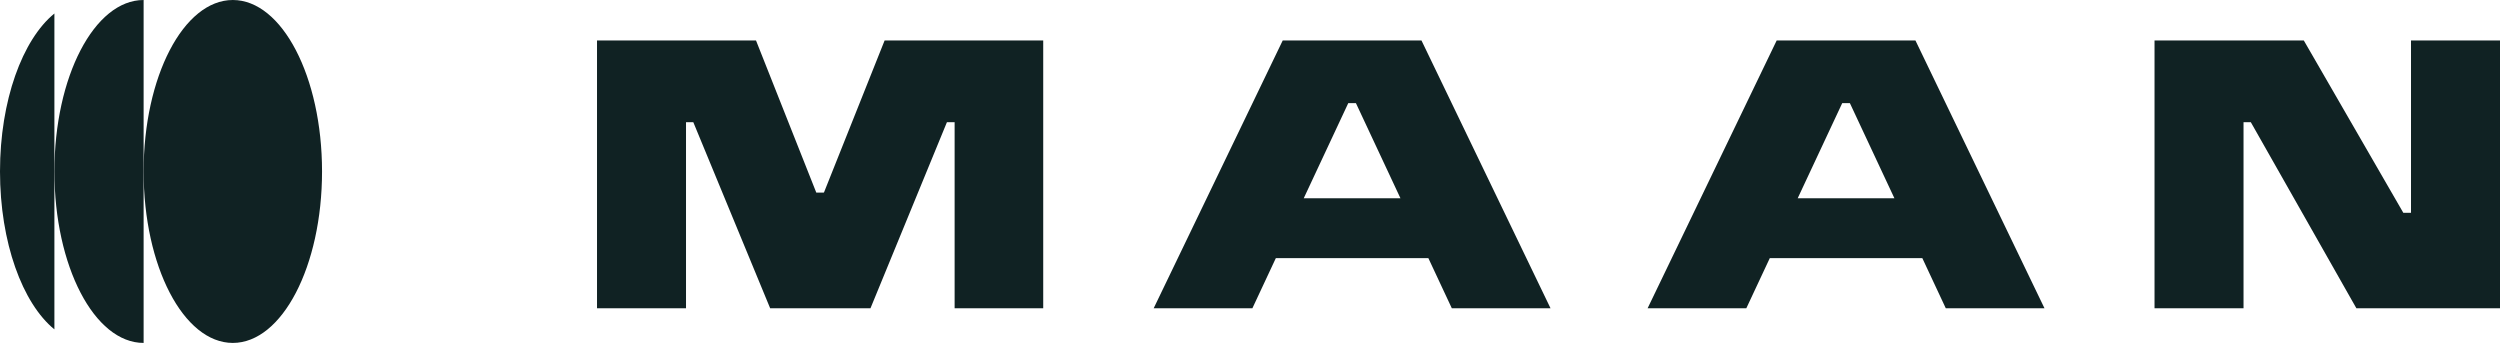
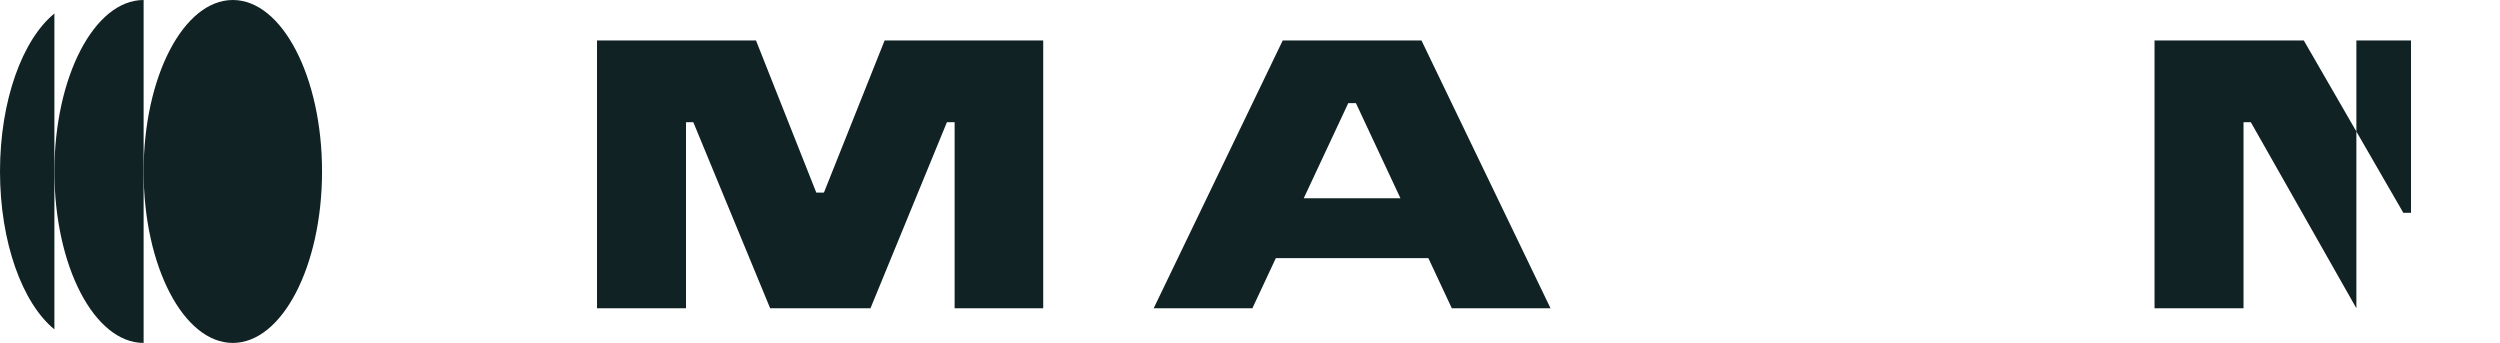
<svg xmlns="http://www.w3.org/2000/svg" width="185.39" height="25.43" viewBox="0 0 185.39 25.43">
  <defs>
    <clipPath id="clip-path">
      <rect id="Rectangle_15" data-name="Rectangle 15" width="185.39" height="25.43" transform="translate(0 0)" fill="#102223" />
    </clipPath>
  </defs>
  <g id="Group_8" data-name="Group 8" transform="translate(0 0)">
    <path id="Path_22" data-name="Path 22" d="M77.361,4.54V24.4h-6.57V10.6h-.57l-5.67,13.8H57.112l-5.7-13.8h-.54V24.4h-6.6V4.54h11.79l4.47,11.28H61.1L65.6,4.54Z" transform="translate(0 -1.54)" fill="#102223" />
    <path id="Path_23" data-name="Path 23" d="M95.122,4.54h10.289l9.57,19.859h-7.32l-1.74-3.719H94.612L92.872,24.4h-7.32Zm4.859,4.65-3.3,7.05h7.17l-3.3-7.05Z" transform="translate(0 -1.54)" fill="#102223" />
-     <path id="Path_24" data-name="Path 24" d="M131.752,4.54h10.289l9.57,19.859h-7.32l-1.74-3.719H131.242L129.5,24.4h-7.32Zm4.859,4.65-3.3,7.05h7.17l-3.3-7.05Z" transform="translate(0 -1.54)" fill="#102223" />
-     <path id="Path_25" data-name="Path 25" d="M178.79,4.54V17.32h-.57L170.84,4.54H159.771V24.4h6.6V10.6h.54l7.829,13.8h10.65V4.54Z" transform="translate(0 -1.54)" fill="#102223" />
+     <path id="Path_25" data-name="Path 25" d="M178.79,4.54V17.32h-.57L170.84,4.54H159.771V24.4h6.6V10.6h.54l7.829,13.8V4.54Z" transform="translate(0 -1.54)" fill="#102223" />
    <g id="Group_7" data-name="Group 7">
      <g id="Group_6" data-name="Group 6" clip-path="url(#clip-path)">
        <path id="Path_26" data-name="Path 26" d="M10.65,12.715C10.65,5.693,13.612,0,17.265,0s6.616,5.693,6.616,12.715S20.919,25.43,17.265,25.43,10.65,19.737,10.65,12.715" fill="#102223" />
        <path id="Path_27" data-name="Path 27" d="M10.65,0C7,0,4.035,5.693,4.035,12.715S7,25.43,10.65,25.43Z" fill="#102223" />
        <path id="Path_28" data-name="Path 28" d="M4.034,1C1.663,2.938,0,7.453,0,12.715s1.663,9.777,4.034,11.71Z" fill="#102223" />
      </g>
    </g>
  </g>
</svg>